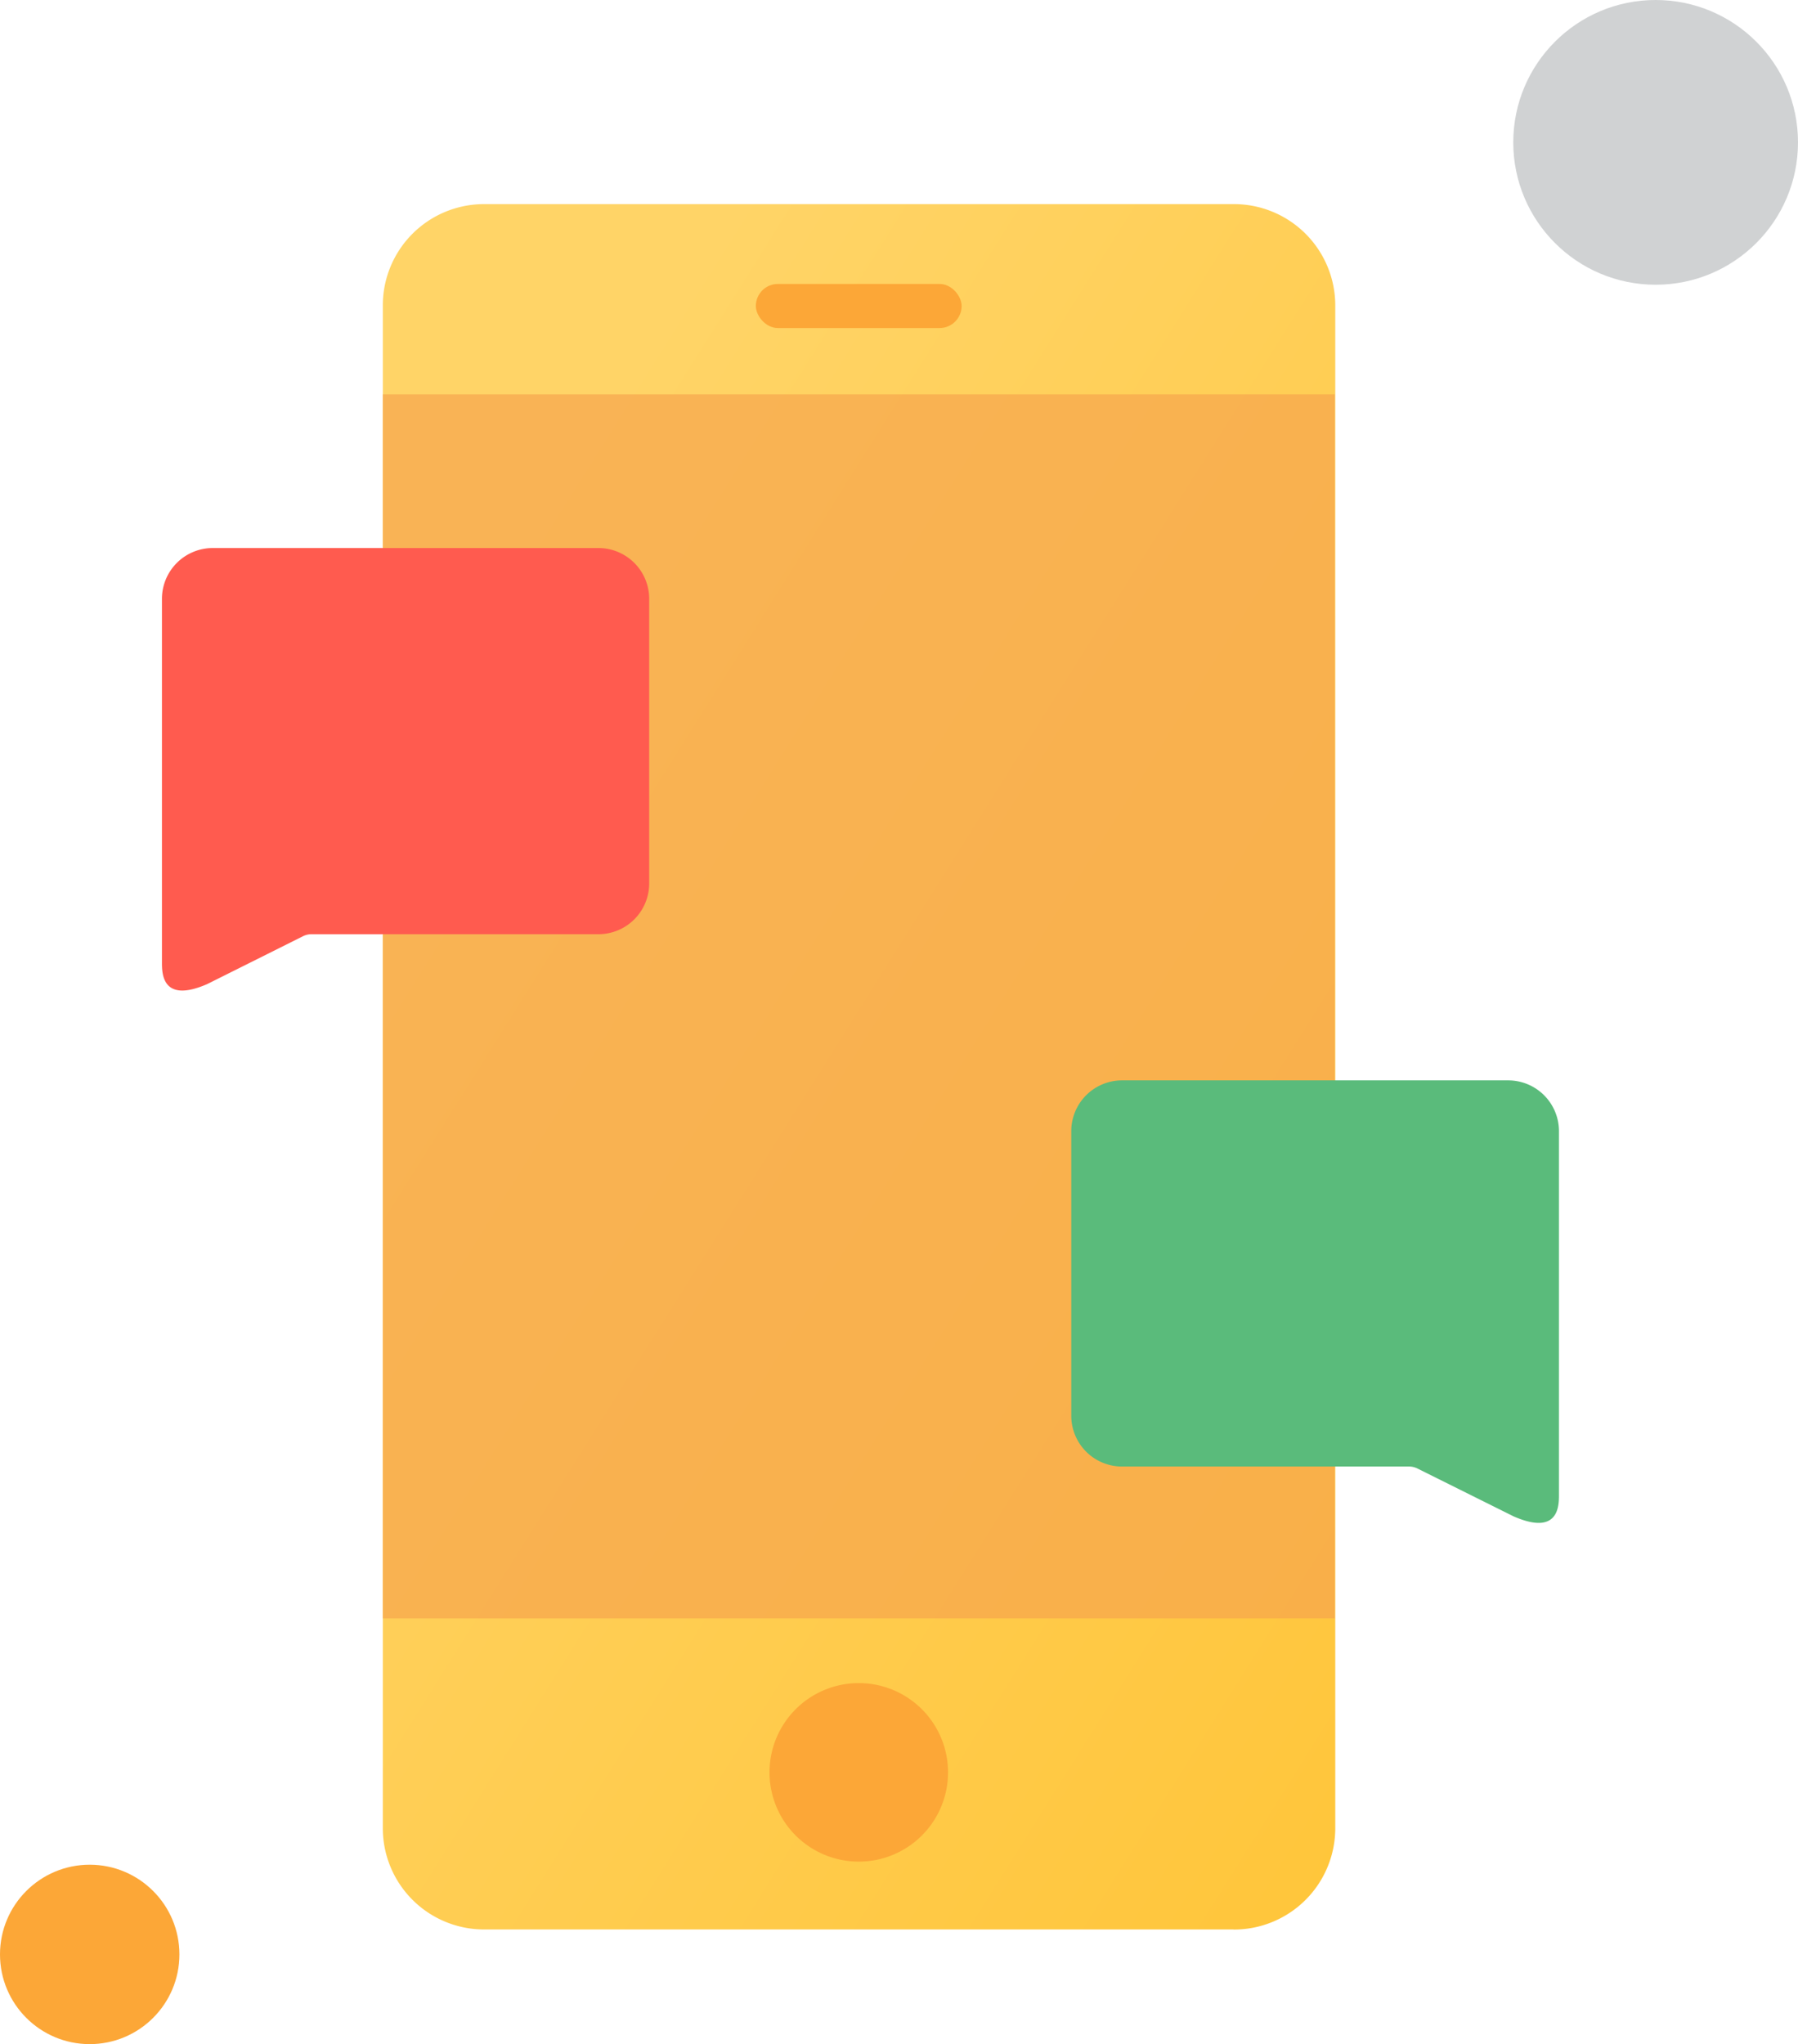
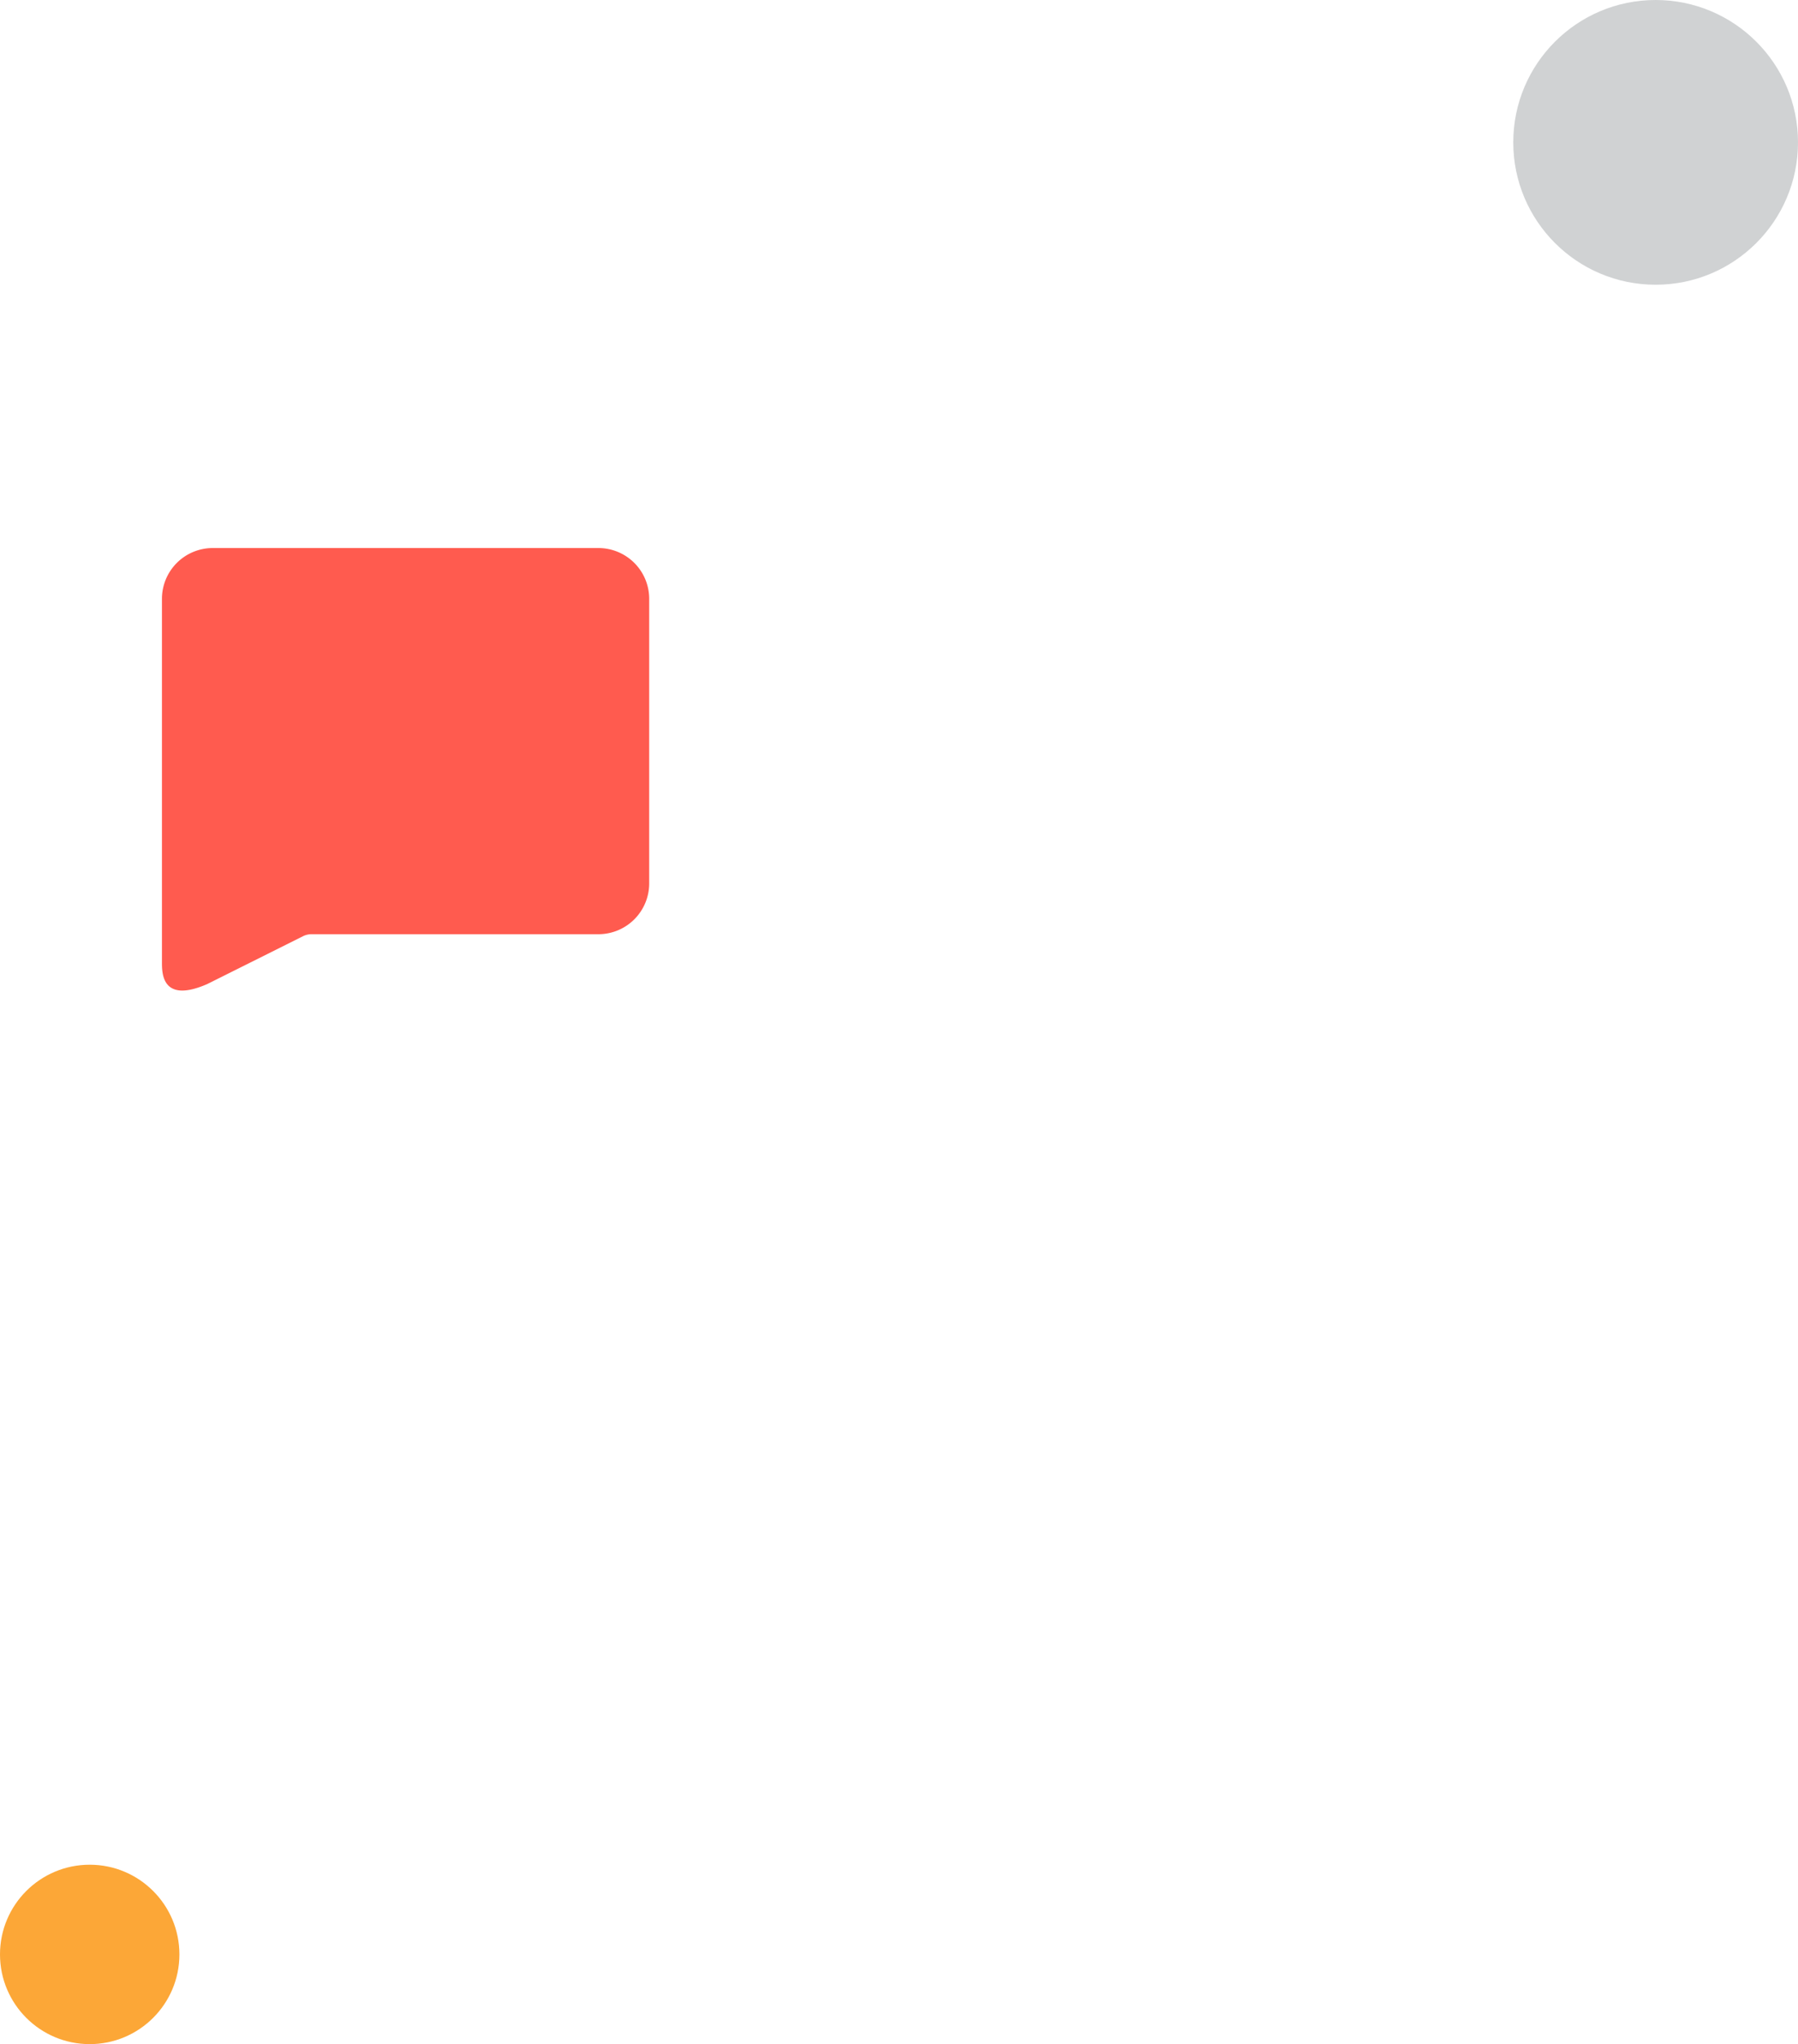
<svg xmlns="http://www.w3.org/2000/svg" viewBox="0 0 203.84 231.74">
  <defs>
    <style>.cls-1{fill:url(#linear-gradient);}.cls-2{fill:#fca737;}.cls-3{fill:#f7a64d;opacity:0.7;}.cls-4{fill:#d0d2d3;}.cls-5{fill:#ff5b4f;}.cls-6{fill:#5abb7b;}</style>
    <linearGradient id="linear-gradient" x1="43.28" y1="86.99" x2="192.18" y2="180.48" gradientUnits="userSpaceOnUse">
      <stop offset="0" stop-color="#ffd467" />
      <stop offset="1" stop-color="#ffc436" />
    </linearGradient>
  </defs>
  <title>two_way sms</title>
  <g id="Layer_2" data-name="Layer 2">
    <g id="Layer_1-2" data-name="Layer 1">
-       <path class="cls-1" d="M139.83,218.74h-85A11.48,11.48,0,0,1,43.4,207.27V34.62A11.48,11.48,0,0,1,54.88,23.14h85a11.49,11.49,0,0,1,11.5,11.48V207.27a11.49,11.49,0,0,1-11.5,11.48Zm0,0" />
-       <path class="cls-2" d="M107.48,200.92a10.12,10.12,0,1,1-10.11-10.11,10.12,10.12,0,0,1,10.11,10.11Zm0,0" />
-       <rect class="cls-3" x="43.4" y="44.71" width="107.93" height="138.77" />
-       <rect class="cls-2" x="85.69" y="32.19" width="23.33" height="5" rx="2.5" ry="2.5" />
      <circle class="cls-2" cx="10.17" cy="221.57" r="10.17" />
      <circle class="cls-4" cx="187.7" cy="16.14" r="16.14" />
      <path class="cls-5" d="M67.86,105.91H35.37a2.14,2.14,0,0,0-1,.22L23.5,111.56l-.14.06c-5,2.12-5-1.3-5-2.51,0-4.44,0,0,0-6.81V67.87a5.76,5.76,0,0,1,5.74-5.74H67.86a5.76,5.76,0,0,1,5.74,5.74v32.3A5.76,5.76,0,0,1,67.86,105.91Z" />
-       <path class="cls-6" d="M127.19,166.26h32.5a2.14,2.14,0,0,1,1,.22l10.91,5.43.14.06c5,2.12,5-1.3,5-2.51,0-4.44,0,0,0-6.81V128.22a5.76,5.76,0,0,0-5.74-5.74H127.19a5.76,5.76,0,0,0-5.74,5.74v32.3A5.76,5.76,0,0,0,127.19,166.26Z" />
    </g>
  </g>
</svg>